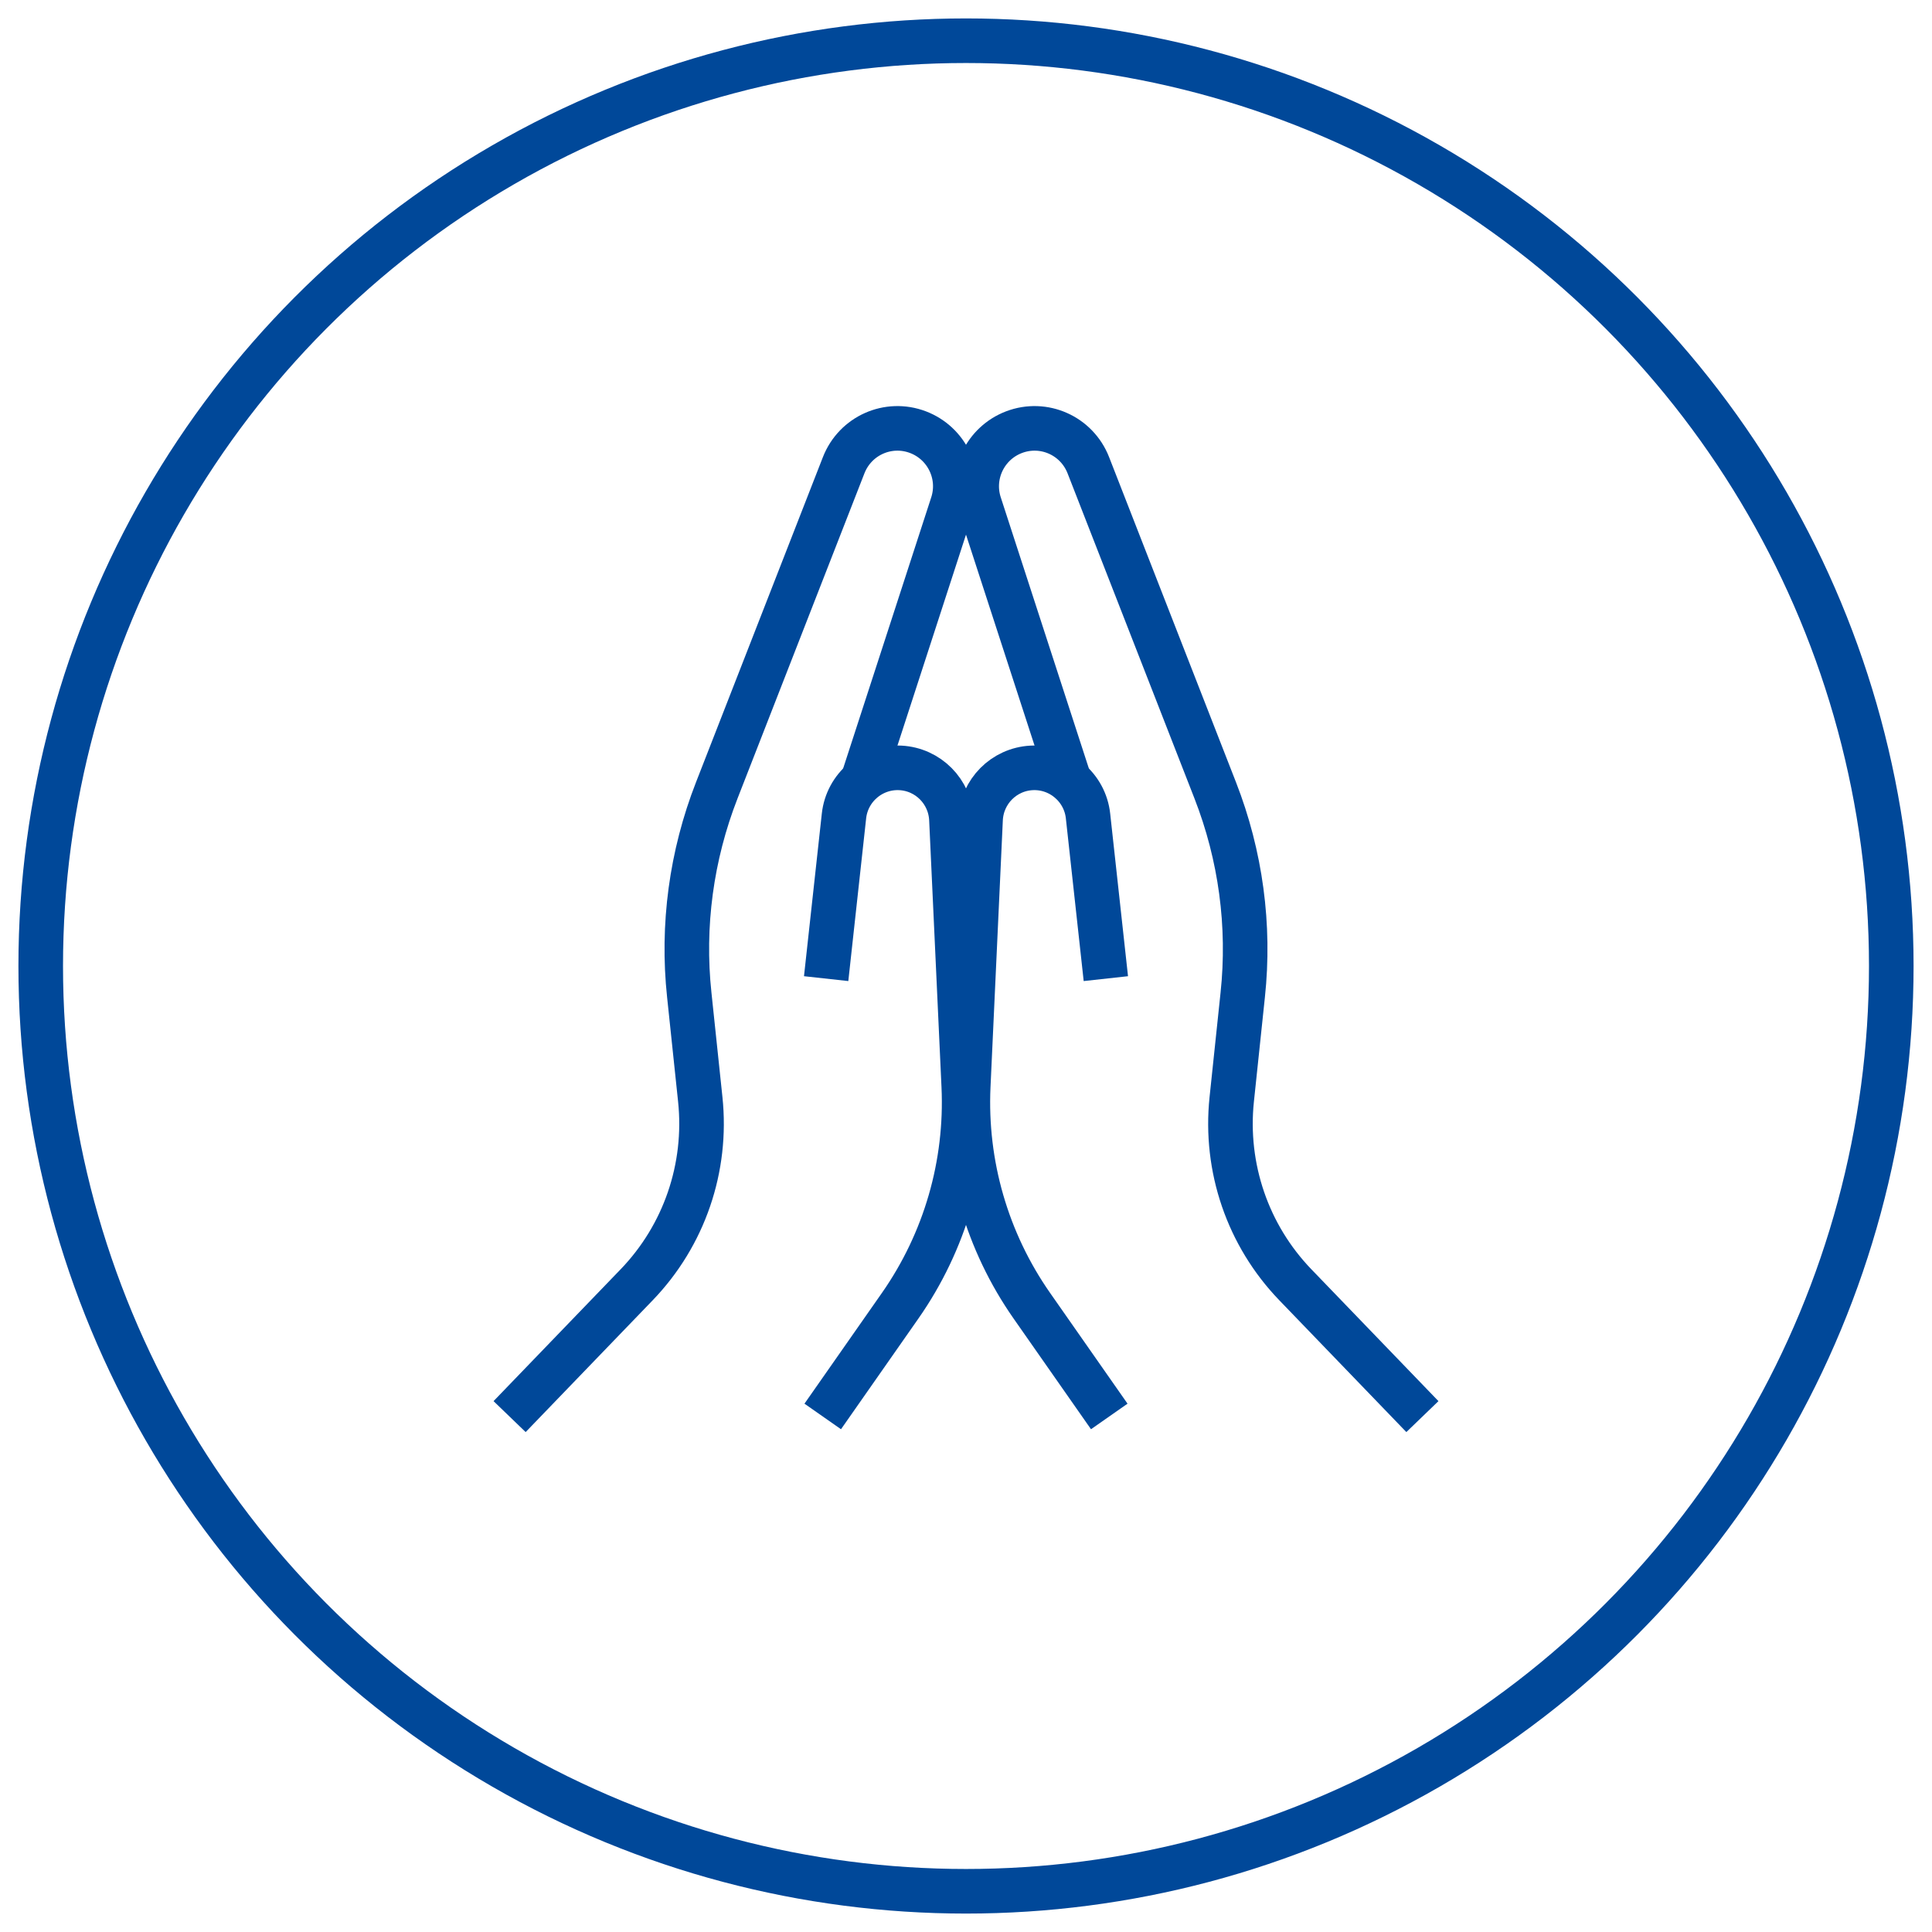
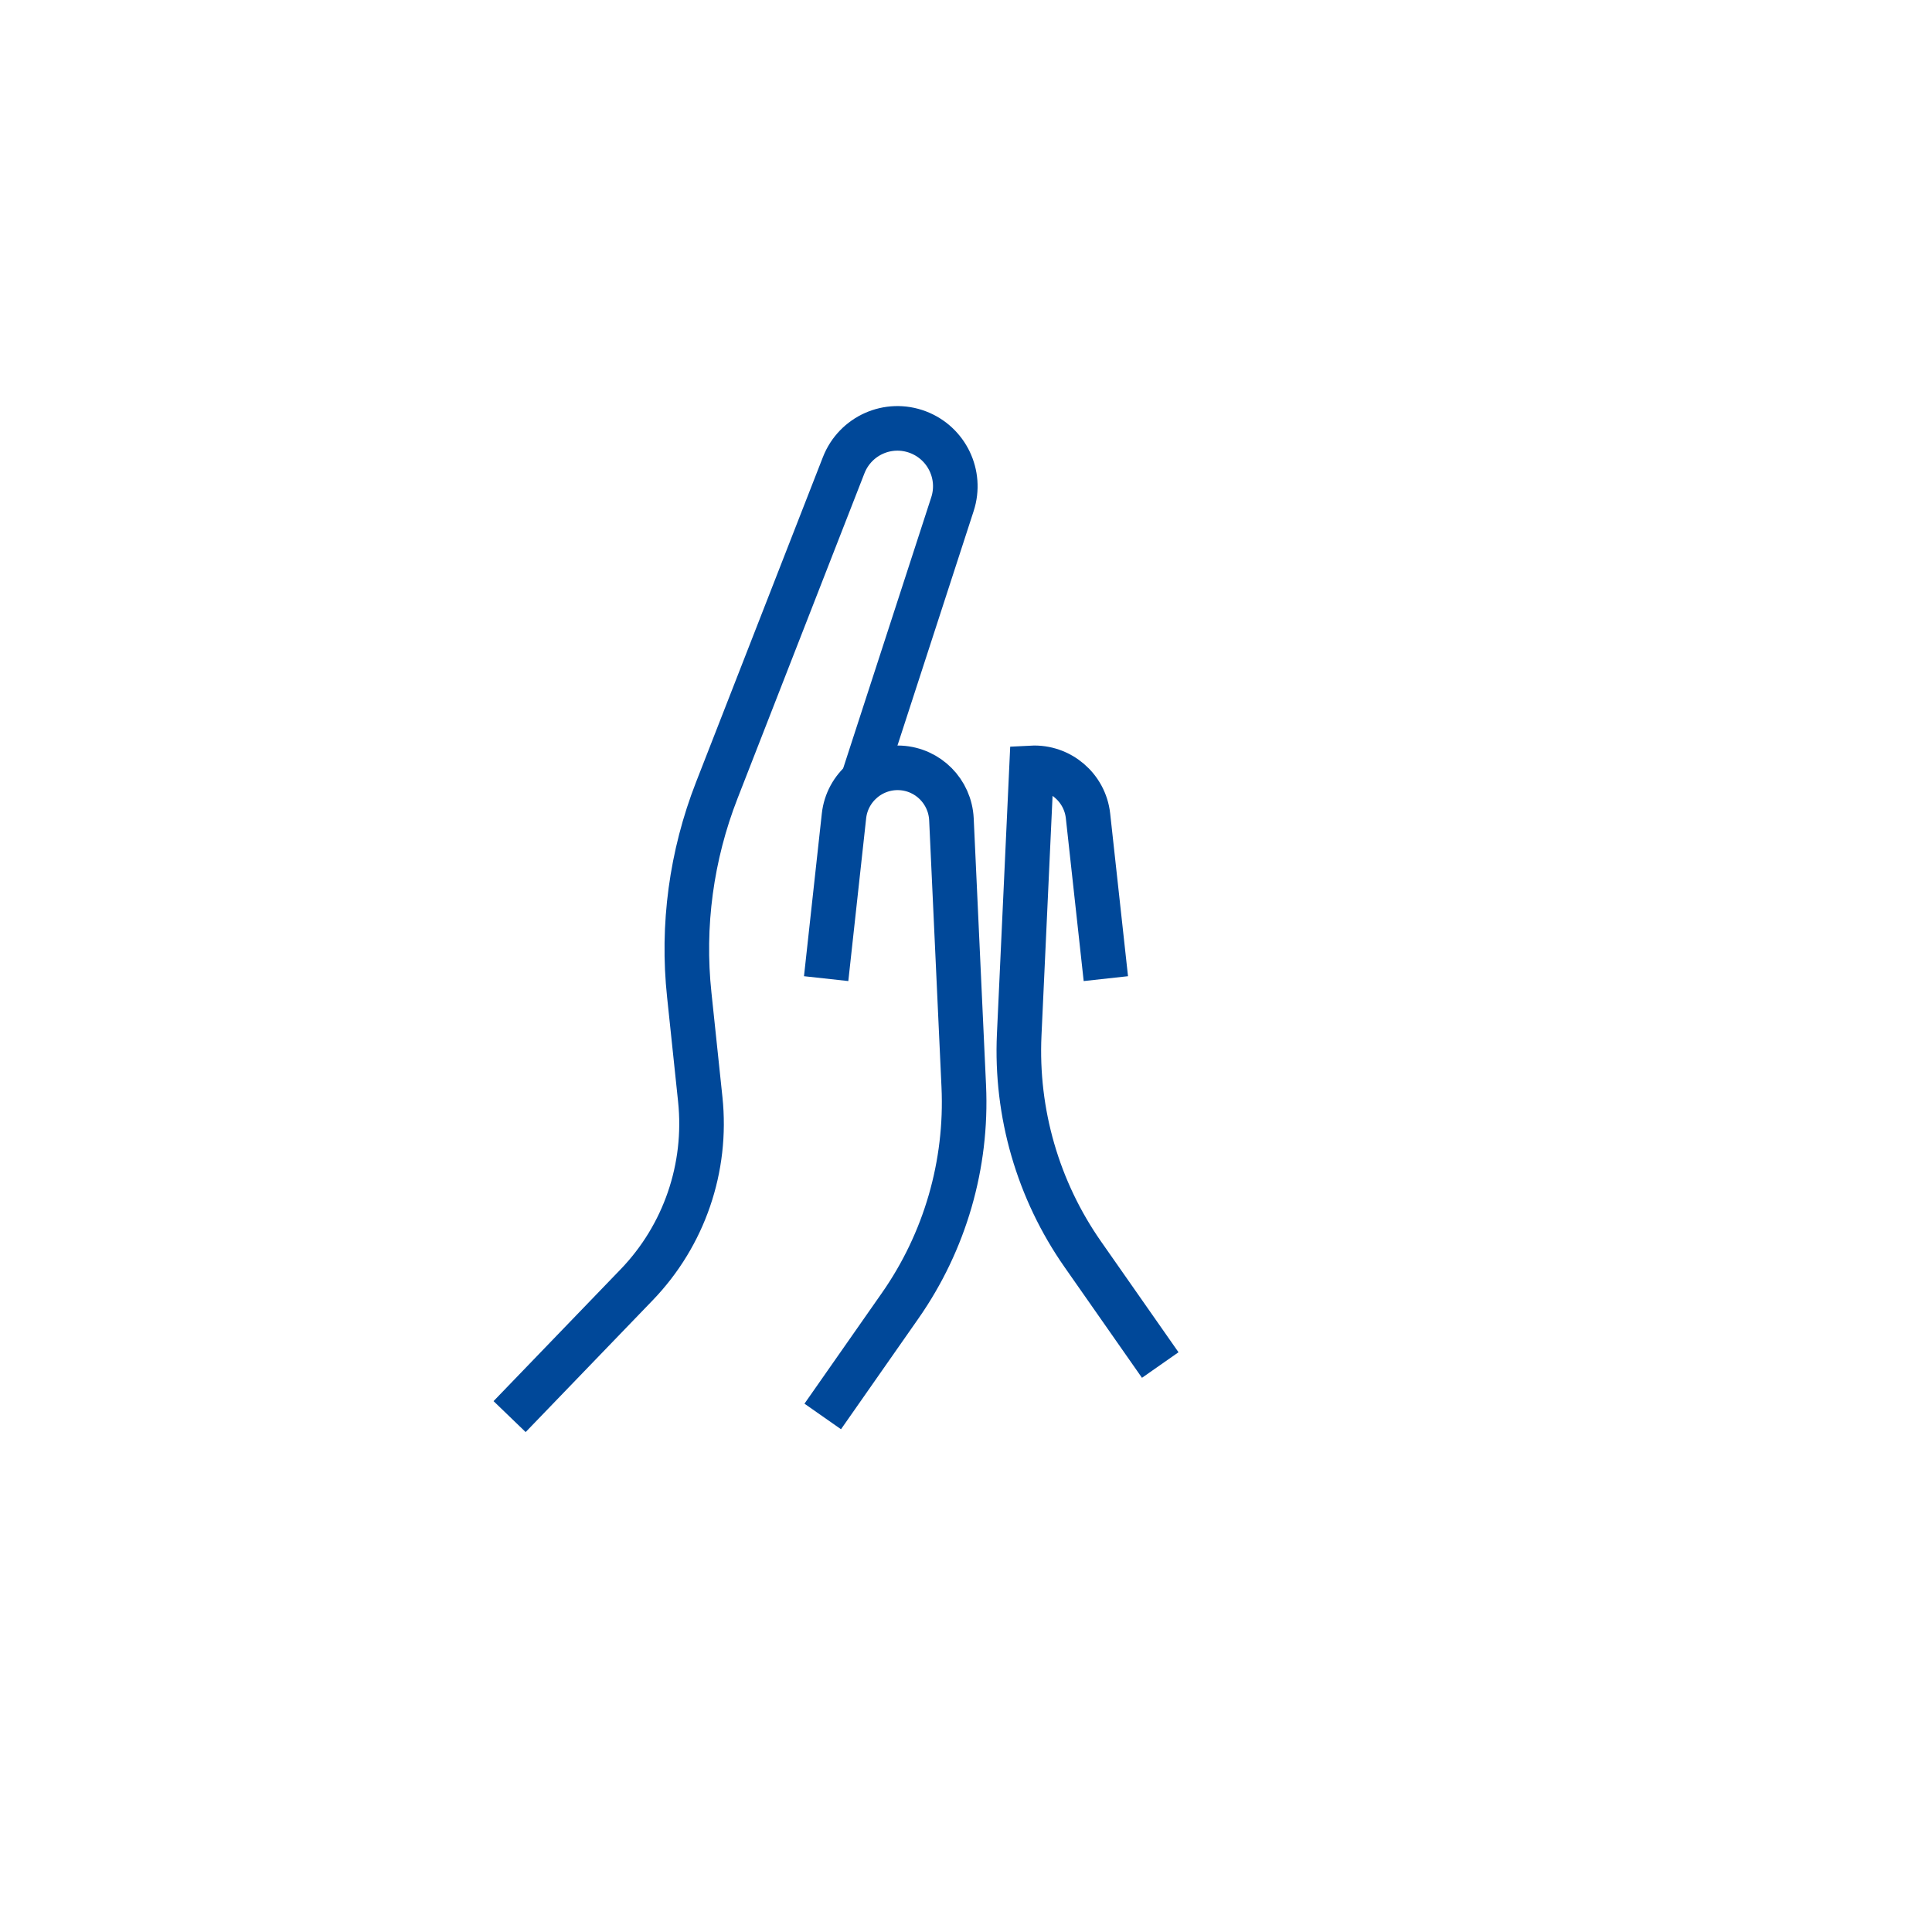
<svg xmlns="http://www.w3.org/2000/svg" id="Laag_1" data-name="Laag 1" viewBox="0 0 130 130">
  <defs>
    <style>
      .cls-1 {
        fill: none;
        stroke: #004899;
        stroke-miterlimit: 10;
        stroke-width: 3px;
      }
    </style>
  </defs>
-   <circle class="cls-1" cx="65" cy="65" r="62.26" />
  <g>
    <path class="cls-1" d="M34.29,95.32l8.55-8.87c3.2-3.32,4.76-7.88,4.28-12.47l-.74-7.03c-.5-4.67.14-9.39,1.85-13.77l8.54-21.88c.78-1.99,3-2.98,5-2.22h0c1.94.74,2.96,2.87,2.32,4.84l-6.06,18.65" />
    <path class="cls-1" d="M55.59,65.85l1.2-10.95c.21-1.91,1.88-3.33,3.8-3.23h0c1.86.1,3.34,1.59,3.43,3.46l.83,17.96c.24,5.26-1.26,10.45-4.28,14.77l-5.21,7.45" />
-     <path class="cls-1" d="M95.71,95.32l-8.55-8.87c-3.2-3.32-4.76-7.88-4.28-12.47l.74-7.03c.5-4.67-.14-9.39-1.85-13.77l-8.54-21.88c-.78-1.99-3-2.98-5-2.22h0c-1.94.74-2.96,2.87-2.32,4.84l6.06,18.65" />
-     <path class="cls-1" d="M74.41,65.85l-1.2-10.95c-.21-1.91-1.88-3.33-3.8-3.23h0c-1.86.1-3.34,1.59-3.43,3.46l-.83,17.96c-.24,5.26,1.26,10.45,4.28,14.77l5.21,7.45" />
+     <path class="cls-1" d="M74.41,65.85l-1.2-10.95c-.21-1.91-1.88-3.33-3.8-3.23h0l-.83,17.96c-.24,5.26,1.26,10.45,4.28,14.77l5.21,7.45" />
  </g>
</svg>